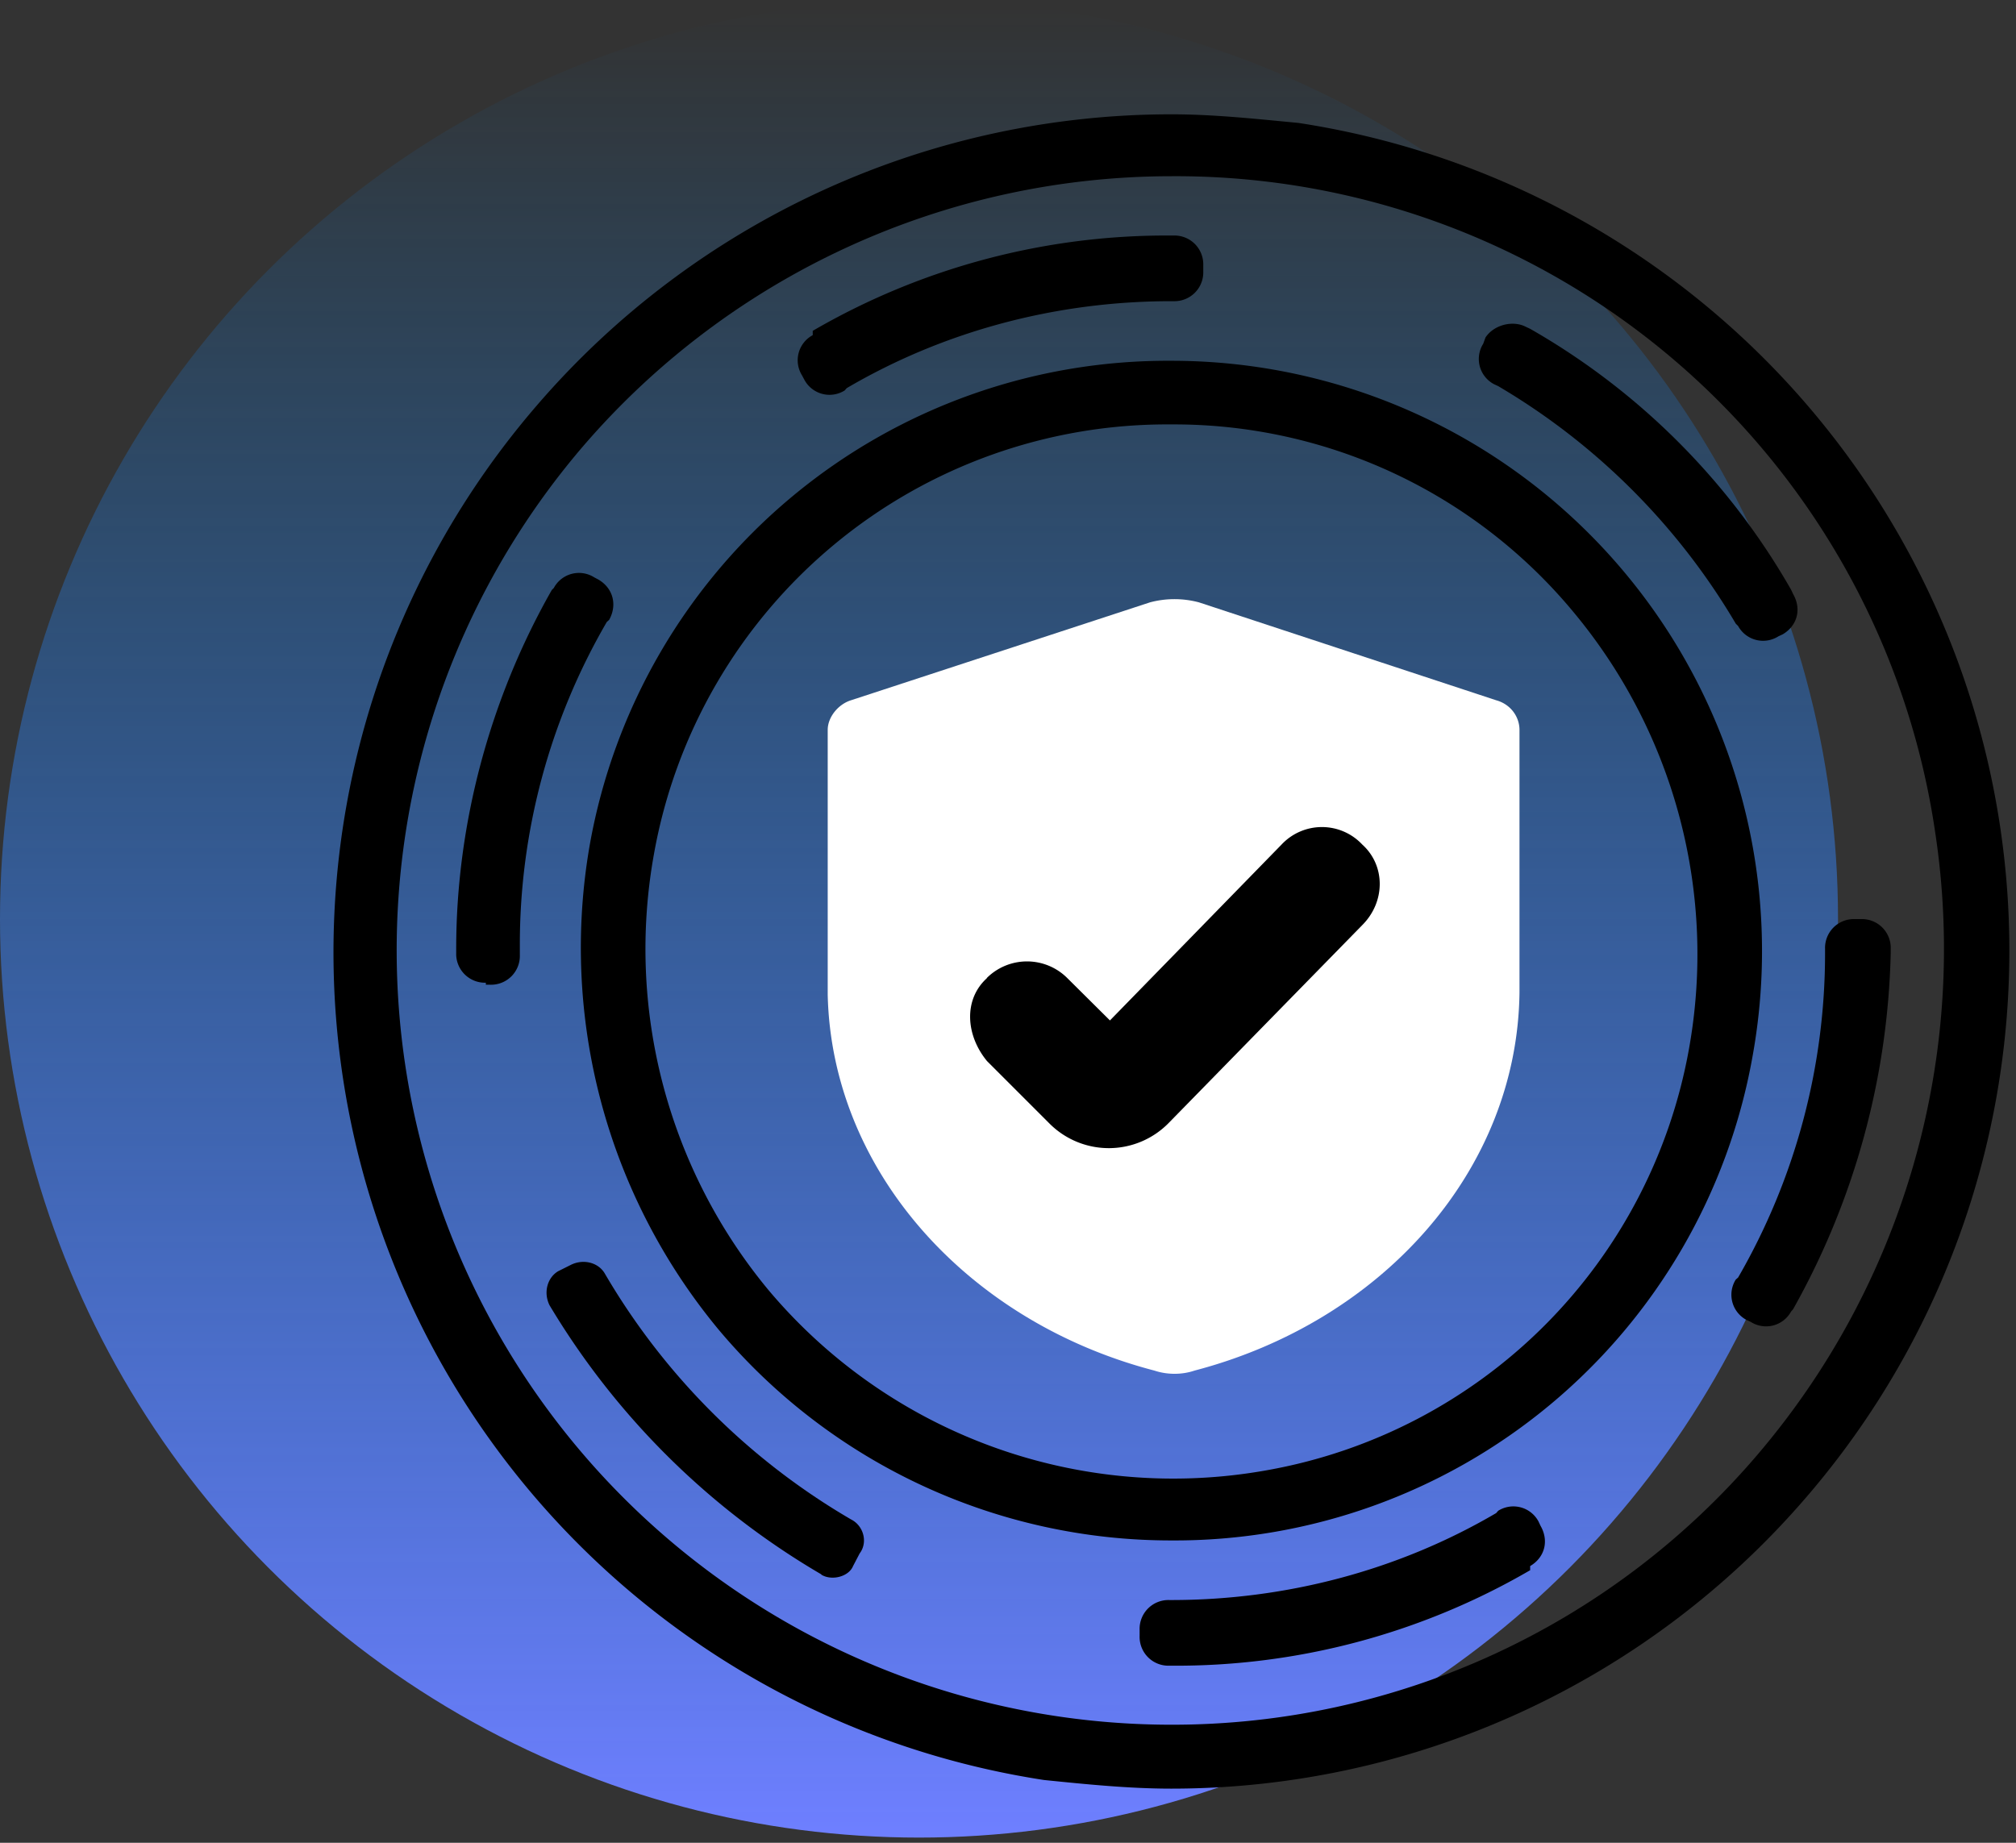
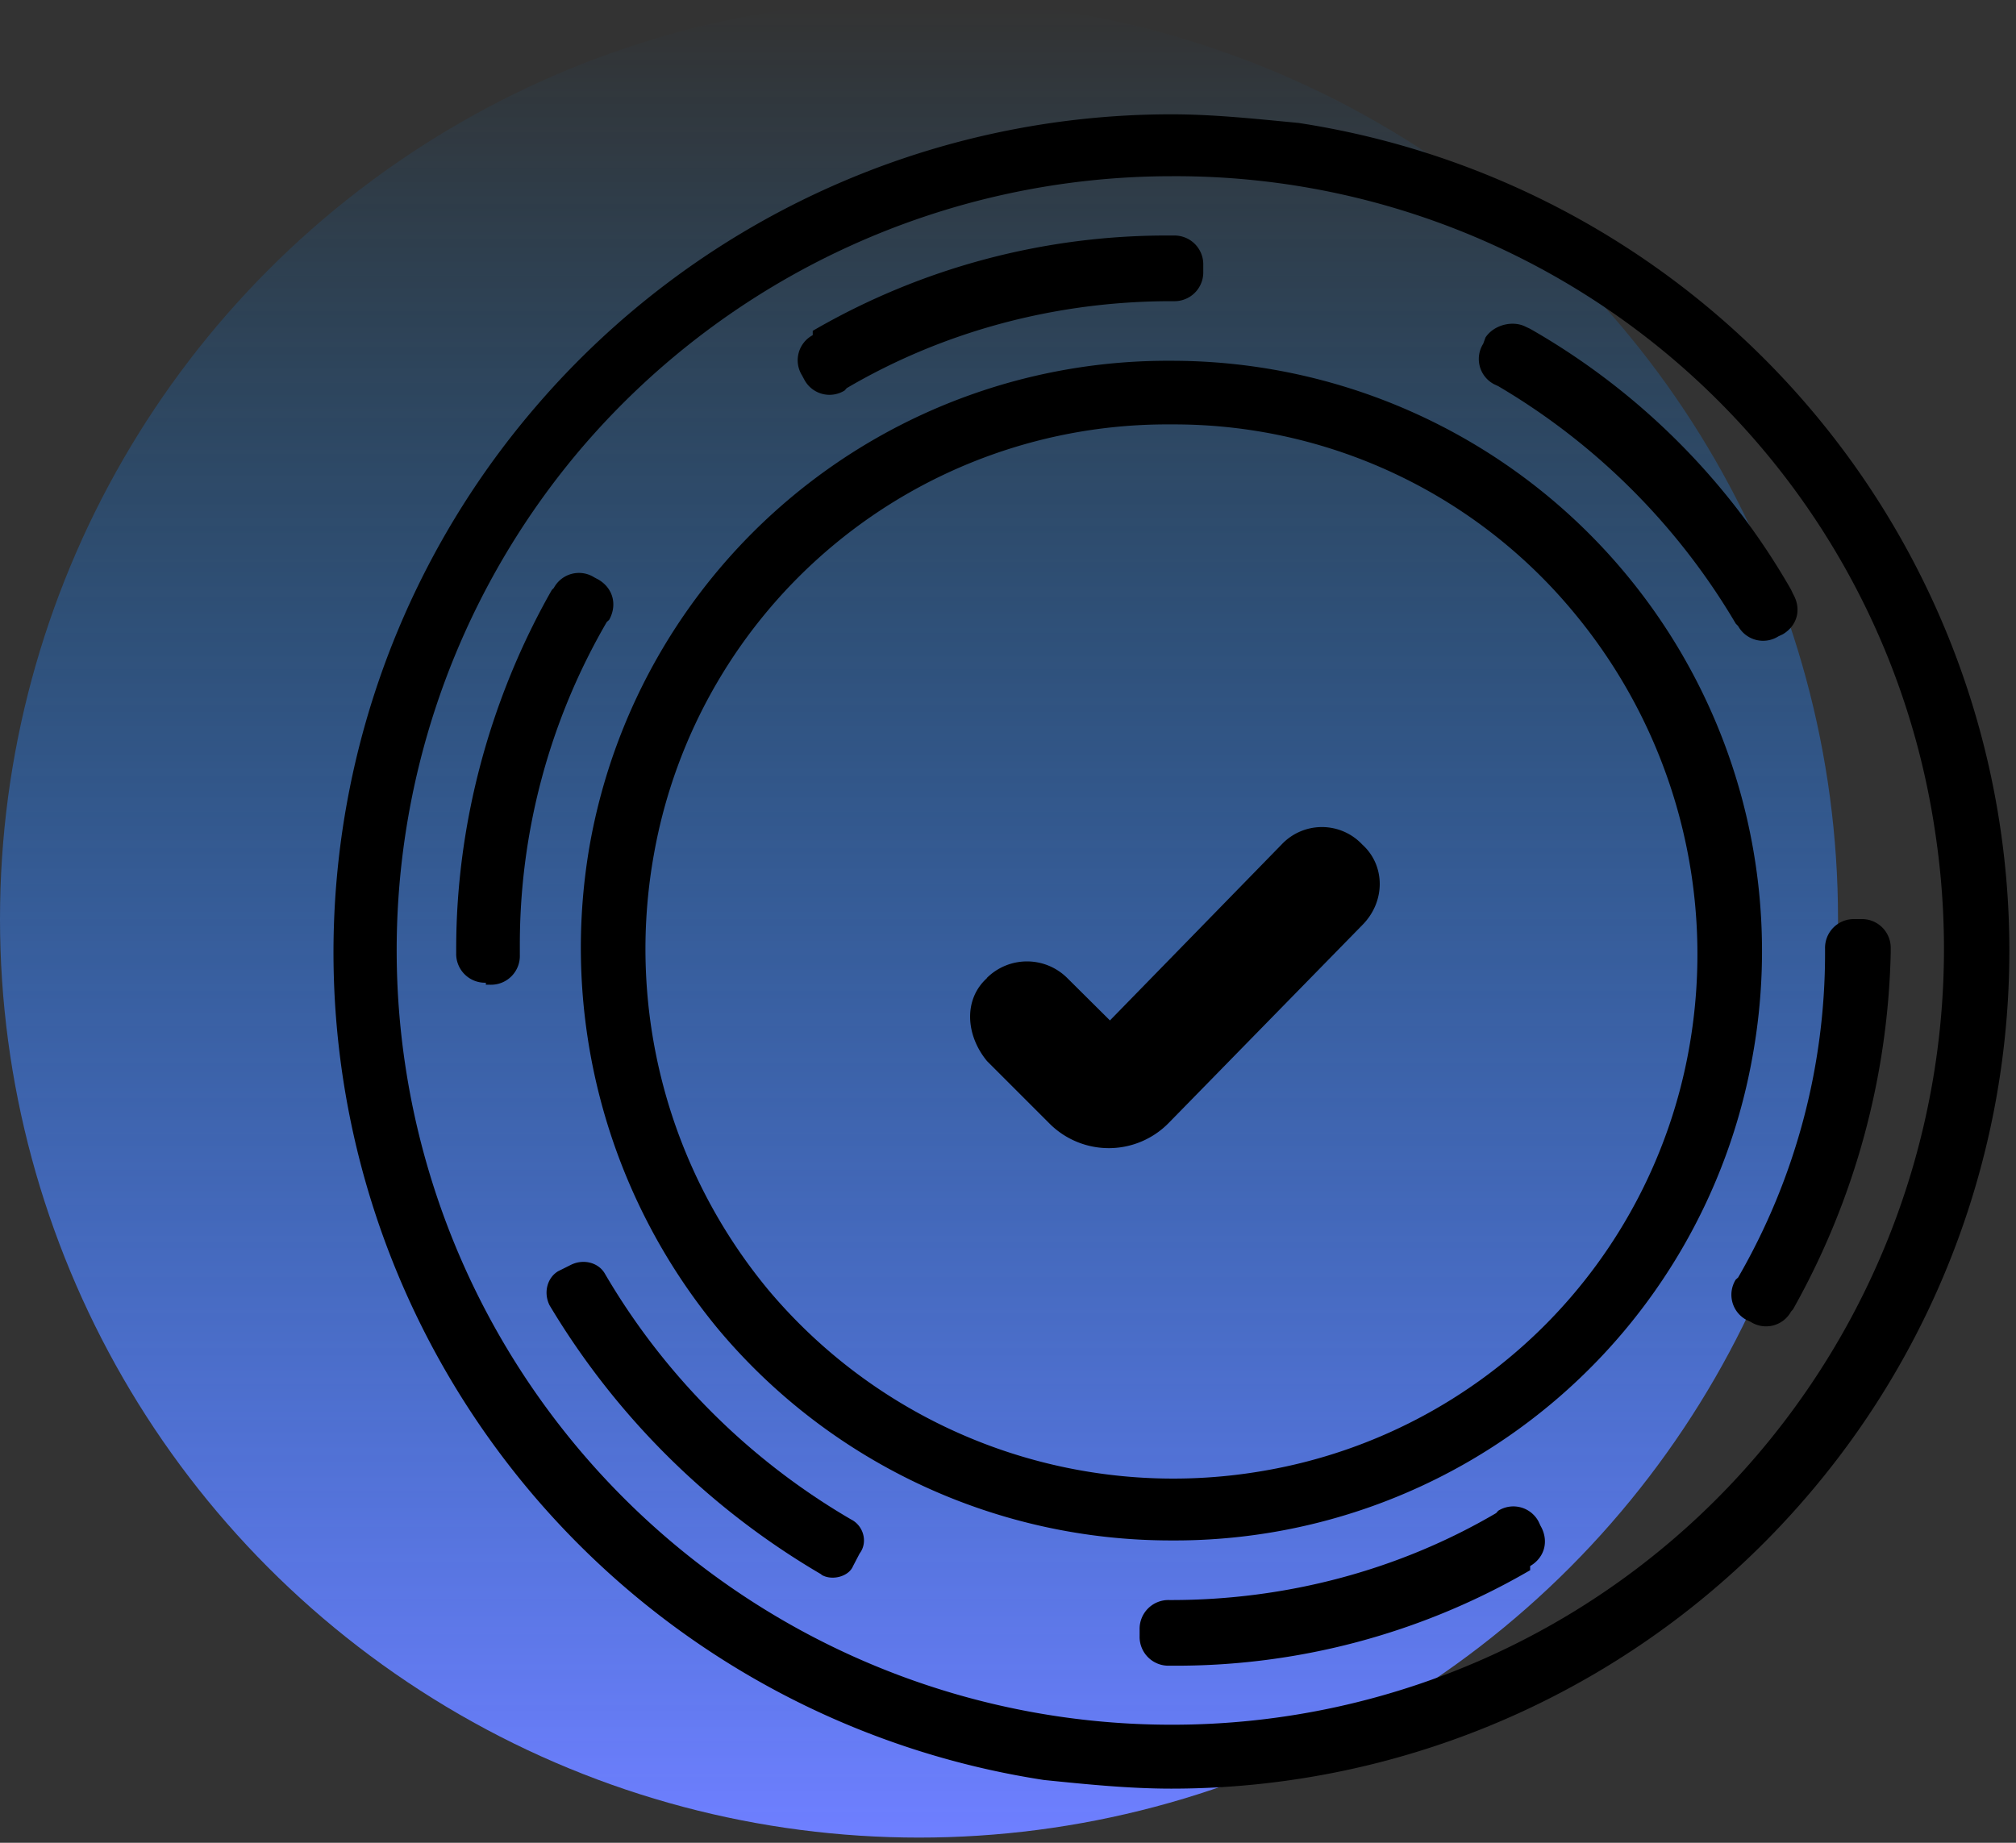
<svg xmlns="http://www.w3.org/2000/svg" viewBox="0 0 70 64" class="pd-poker__head-advantage-icon___2ocI3">
  <rect x="0" y="0" width="70" height="64" fill="#333333" stroke="none" />
  <defs>
    <linearGradient id="no-soft.svga" x1="50%" x2="50%" y1="100.04%" y2="-.04%">
      <stop offset="0%" stop-color="#6E7FFF" />
      <stop offset="36.96%" stop-color="#4884FF" stop-opacity=".63" />
      <stop offset="100%" stop-color="#008EFF" stop-opacity="0" />
    </linearGradient>
  </defs>
  <g fill="none" fill-rule="evenodd">
    <circle cx="31.91" cy="31.91" r="31.91" fill="url(#no-soft.svga)" fill-rule="nonzero" />
    <path fill="#000" fill-rule="nonzero" d="M40.67 62.12c-1.47 0-2.94-.15-4.42-.3a29.08 29.08 0 0 1-17.6-47.75 29.07 29.07 0 0 1 22.02-10.1c1.48 0 2.95.16 4.42.3A29.08 29.08 0 0 1 62.7 52.02a29.07 29.07 0 0 1-22.03 10.1zm0-56a26.96 26.96 0 0 0-20.4 9.35A26.9 26.9 0 0 0 40.67 59.9 26.7 26.7 0 0 0 61 50.55a27.06 27.06 0 0 0 6.19-21.67A26.65 26.65 0 0 0 40.67 6.12zm0 47.38a20.5 20.5 0 0 1-15.7-7.3 20.78 20.78 0 0 1-4.49-16.87 20.38 20.38 0 0 1 20.2-16.8A20.5 20.5 0 0 1 60.85 36.7a20.38 20.38 0 0 1-20.19 16.8zm0-38.76A18.1 18.1 0 0 0 22.7 29.7a18.56 18.56 0 0 0 3.98 15.1A18.36 18.36 0 0 0 44 51.06 18.1 18.1 0 0 0 58.65 36.4a18.56 18.56 0 0 0-3.98-15.1 18.01 18.01 0 0 0-14-6.56z" />
    <path fill="#000" fill-rule="nonzero" d="M52.98 11.35l.15.07a24.32 24.32 0 0 1 9.06 9.06l.07.15c.3.52.15 1.1-.36 1.4l-.15.07a.99.99 0 0 1-1.4-.36l-.08-.08a23.3 23.3 0 0 0-8.25-8.25l-.15-.07a.99.99 0 0 1-.37-1.4l.08-.22c.3-.45.96-.6 1.4-.37zm-24.76.14a24.44 24.44 0 0 1 12.45-3.31h.08a1 1 0 0 1 1.03 1.03v.22a1 1 0 0 1-1.03 1.03h-.08c-3.98 0-7.88 1.03-11.27 3.02l-.07.08a.99.99 0 0 1-1.4-.37l-.08-.15a.99.99 0 0 1 .37-1.4v-.15zM16.87 34.13a1 1 0 0 1-1.03-1.03v-.15c0-4.35 1.18-8.7 3.32-12.46l.07-.07a.99.99 0 0 1 1.4-.37l.15.08c.51.3.66.88.37 1.4l-.08.07a22.28 22.28 0 0 0-3.02 11.27v.3a1 1 0 0 1-1.03 1.03h-.15v-.07zm11.65 20.55a26.69 26.69 0 0 1-9.44-9.35c-.22-.45-.07-.96.3-1.18l.44-.22c.44-.22.96-.08 1.18.3a23.76 23.76 0 0 0 8.55 8.54c.44.22.59.8.3 1.18l-.23.44c-.15.37-.74.52-1.1.3zm24.6-.14a24.43 24.43 0 0 1-12.45 3.31h-.07a1 1 0 0 1-1.03-1.03v-.22a1 1 0 0 1 1.03-1.03h.07c3.98 0 7.89-1.03 11.28-3.02l.07-.08a.99.99 0 0 1 1.4.37l.07.15c.3.52.15 1.1-.36 1.4v.15zm9.14-9.07l-.07.08a.99.99 0 0 1-1.4.36l-.15-.07a.99.99 0 0 1-.37-1.4l.08-.07a22.48 22.48 0 0 0 3.02-11.28v-.14a1 1 0 0 1 1.03-1.03h.22a1 1 0 0 1 1.03 1.03v.14a26.47 26.47 0 0 1-3.39 12.38z" />
-     <path fill="#FFF" d="M40.08 47.6c.45.15.96.15 1.4 0 6.49-1.7 11.2-6.93 11.28-13.12v-9.13c0-.45-.3-.89-.81-1.03l-10.32-3.4a3.3 3.3 0 0 0-1.7 0l-10.38 3.4c-.45.14-.81.59-.81 1.03v9.2c.14 6.12 4.86 11.36 11.34 13.05z" />
    <path fill="#000" fill-rule="nonzero" d="M34.26 33.97a1.98 1.98 0 0 1 2.8 0l1.48 1.47 5.96-6.11a1.92 1.92 0 0 1 2.8 0c.81.73.81 1.99 0 2.8l-6.7 6.85a2.91 2.91 0 0 1-4.13.07l-2.2-2.2c-.74-.9-.82-2.14 0-2.88z" />
  </g>
</svg>